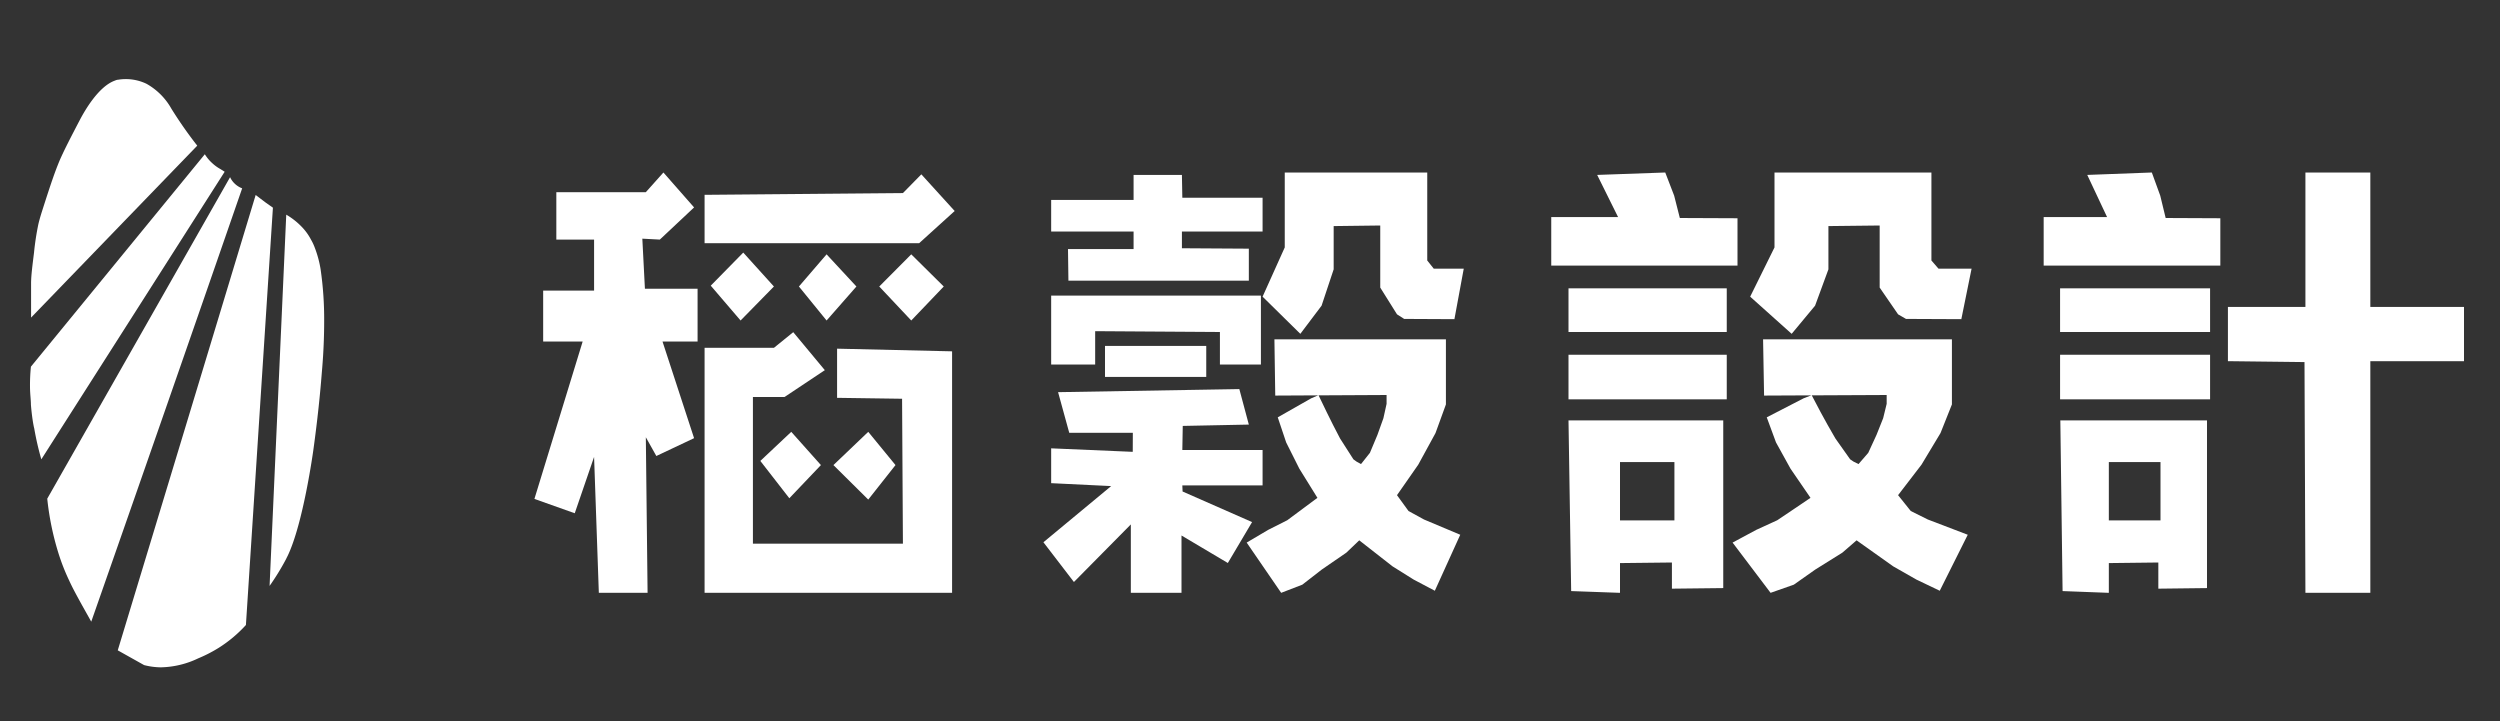
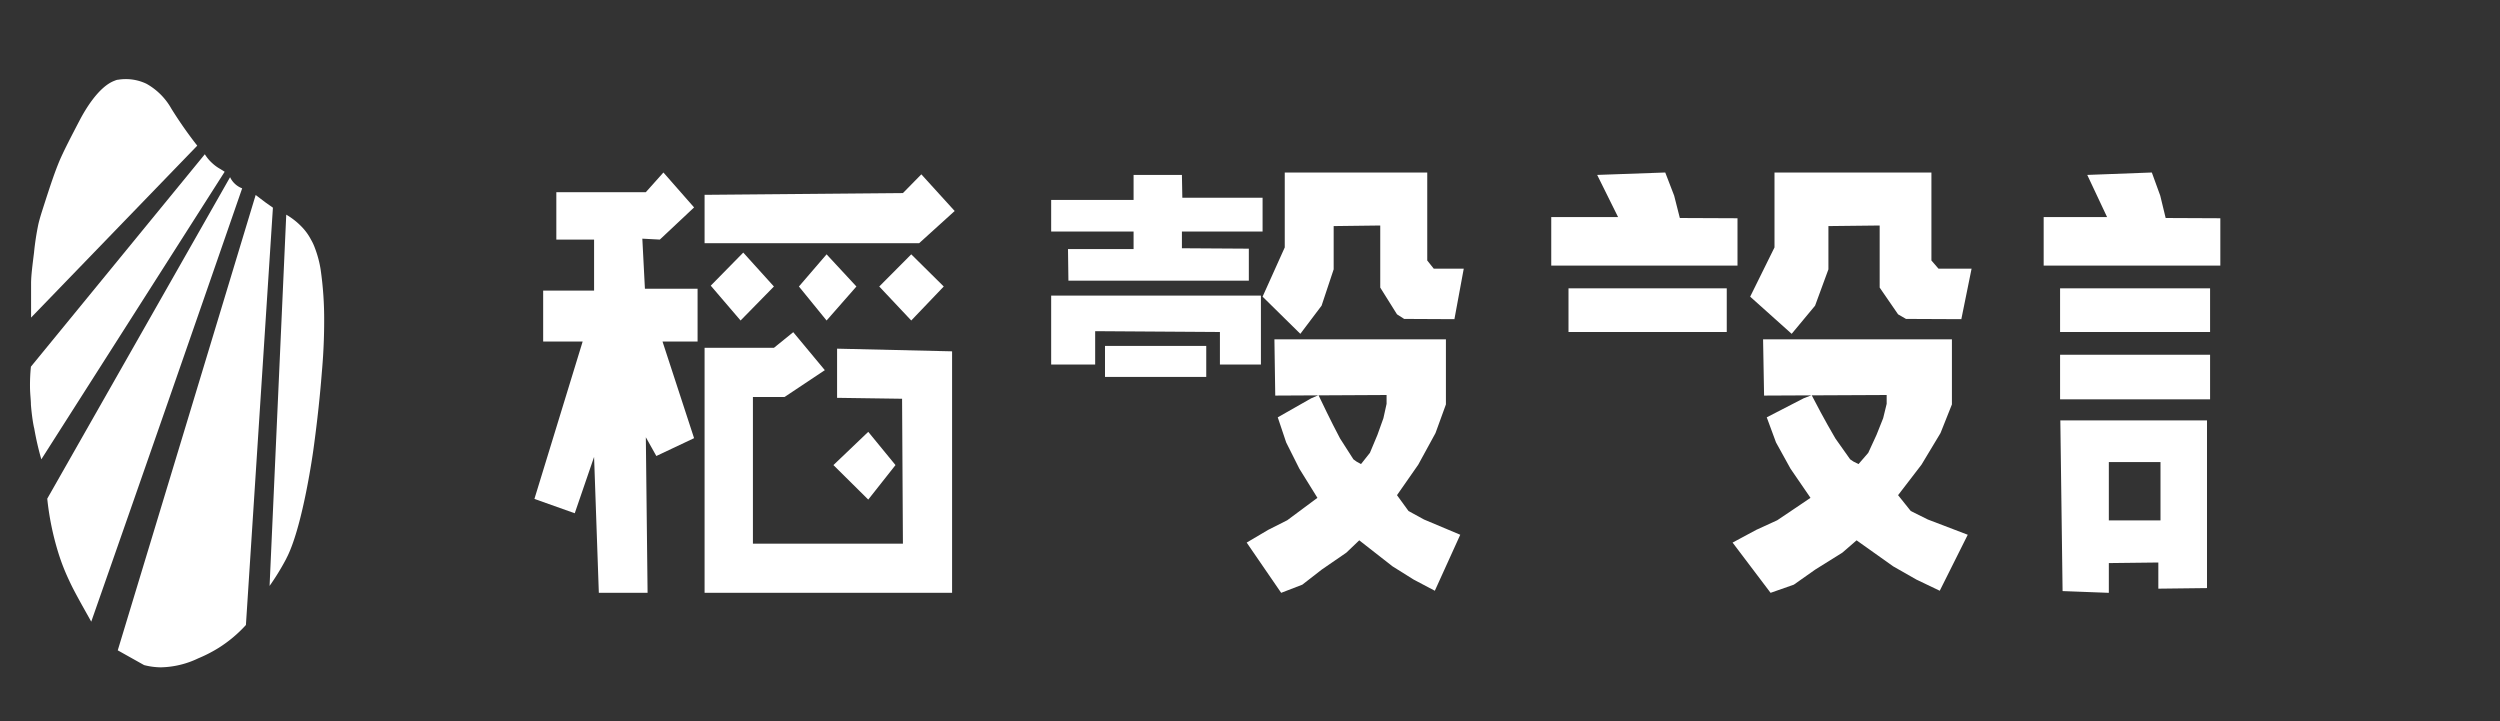
<svg xmlns="http://www.w3.org/2000/svg" id="圖層_1" data-name="圖層 1" viewBox="0 0 300 86.57">
  <rect x="0" y="0" width="300" height="86.57" fill="#333333" stroke="none" />
  <defs>
    <style>.cls-1{fill:#fff;}</style>
  </defs>
  <title>未命名-2</title>
  <polygon class="cls-1" points="79.61 20.7 77.5 23.06 66.76 23.06 66.76 28.75 71.29 28.75 71.29 34.87 65.18 34.87 65.18 40.98 69.92 40.98 64.13 59.87 68.97 61.59 71.29 54.83 71.86 71.14 77.71 71.14 77.5 52.47 78.76 54.72 83.29 52.58 79.5 40.98 83.71 40.98 83.71 34.65 77.39 34.65 77.08 28.64 79.18 28.75 83.29 24.89 79.61 20.7" />
  <polygon class="cls-1" points="84.55 23.38 84.55 29.18 110.3 29.18 114.56 25.32 110.56 20.92 108.35 23.17 84.55 23.38" />
  <polygon class="cls-1" points="89.19 30.31 85.29 34.28 88.87 38.46 92.87 34.38 89.19 30.31" />
  <polygon class="cls-1" points="99.19 30.52 95.87 34.38 99.19 38.46 102.77 34.38 99.19 30.52" />
  <polygon class="cls-1" points="109.35 30.52 105.51 34.38 109.35 38.46 113.25 34.38 109.35 30.52" />
  <polygon class="cls-1" points="95.19 39.86 92.87 41.74 84.55 41.74 84.55 71.14 114.25 71.14 114.25 42.16 100.45 41.84 100.45 47.74 108.25 47.85 108.35 65.24 90.35 65.24 90.35 47.64 94.14 47.64 98.98 44.42 95.19 39.86" />
-   <polygon class="cls-1" points="94.95 51.82 91.24 55.31 94.72 59.79 98.51 55.81 94.95 51.82" />
  <polygon class="cls-1" points="104.19 51.82 100.01 55.81 104.19 59.95 107.46 55.81 104.19 51.82" />
  <polygon class="cls-1" points="136.03 20.99 136.03 23.99 126.14 23.99 126.14 27.78 136.03 27.78 136.03 29.89 128.16 29.89 128.21 33.68 149.86 33.68 149.86 29.84 141.83 29.79 141.83 27.78 151.51 27.78 151.51 23.73 141.88 23.73 141.83 20.99 136.03 20.99" />
  <polygon class="cls-1" points="131.42 39.74 131.42 43.74 126.14 43.74 126.14 35.47 151.31 35.47 151.31 43.74 146.39 43.74 146.39 39.84 131.42 39.74" />
  <rect class="cls-1" x="132.6" y="41.51" width="12.15" height="3.72" />
-   <polygon class="cls-1" points="135.94 51.94 128.31 51.94 126.97 47.06 148.72 46.69 149.86 50.95 141.93 51.11 141.88 54 151.51 54 151.51 58.25 141.88 58.25 141.91 58.98 150.25 62.65 147.34 67.56 141.78 64.26 141.78 71.14 135.7 71.14 135.7 62.93 128.87 69.84 125.21 65.07 133.34 58.33 126.14 57.98 126.14 53.8 135.93 54.22 135.94 51.94" />
  <polygon class="cls-1" points="154.17 20.7 154.17 29.69 151.51 35.6 156.04 40.06 158.59 36.68 160.04 32.32 160.04 27.13 165.63 27.06 165.63 34.51 167.64 37.72 168.5 38.27 174.53 38.3 175.65 32.24 172.05 32.24 171.27 31.26 171.27 20.7 154.17 20.7" />
  <polygon class="cls-1" points="152.93 40.72 173.51 40.72 173.51 48.53 172.26 51.97 170.19 55.76 167.64 59.42 169.02 61.32 170.88 62.34 175.23 64.17 172.18 70.89 169.64 69.55 167.1 67.96 163.11 64.84 161.56 66.32 158.61 68.35 156.28 70.16 153.74 71.14 149.6 65.11 152.19 63.58 154.47 62.43 156.38 61.01 158.09 59.74 155.92 56.24 154.34 53.09 153.33 50.08 157.34 47.8 158.22 47.42 159.21 49.47 159.96 50.98 160.81 52.62 162.41 55.12 162.78 55.39 163.32 55.69 164.39 54.34 165.29 52.19 166.01 50.18 166.39 48.46 166.39 47.4 153.03 47.47 152.93 40.72" />
  <polygon class="cls-1" points="212.94 20.7 212.94 29.69 210.02 35.6 215 40.06 217.81 36.68 219.41 32.32 219.41 27.13 225.56 27.06 225.56 34.51 227.77 37.72 228.72 38.27 235.36 38.3 236.59 32.24 232.62 32.24 231.77 31.26 231.77 20.7 212.94 20.7" />
  <polygon class="cls-1" points="211.57 40.72 234.23 40.72 234.23 48.53 232.86 51.97 230.58 55.76 227.77 59.42 229.29 61.32 231.34 62.34 236.13 64.17 232.77 70.89 229.97 69.55 227.18 67.96 222.79 64.84 221.08 66.32 217.83 68.35 215.26 70.16 212.47 71.14 207.91 65.11 210.76 63.58 213.27 62.43 215.38 61.01 217.26 59.74 214.86 56.24 213.12 53.09 212.01 50.08 216.43 47.8 217.4 47.42 218.48 49.47 219.31 50.98 220.25 52.62 222.02 55.12 222.42 55.39 223.02 55.69 224.19 54.34 225.18 52.19 225.98 50.18 226.4 48.46 226.4 47.4 211.69 47.47 211.57 40.72" />
  <polygon class="cls-1" points="191.66 20.99 194.17 26.05 186.15 26.05 186.15 31.87 208.5 31.87 208.5 26.19 201.58 26.16 200.9 23.48 199.83 20.7 191.66 20.99" />
  <rect class="cls-1" x="188.22" y="34.6" width="18.99" height="5.24" />
-   <rect class="cls-1" x="188.22" y="42.57" width="18.99" height="5.35" />
-   <path class="cls-1" d="M188.54,70.93l5.86.21V67.57l6.23-.07v3.14l6.16-.07V50.45H188.22Zm5.86-15.48h6.53v7H194.4Z" />
  <path class="cls-1" d="M247.51,70.93l5.55.21V67.57L259,67.5v3.14l5.84-.07V50.45h-17.6Zm5.55-15.48h6.2v7h-6.2Z" />
  <polygon class="cls-1" points="259.23 23.48 258.22 20.7 250.47 20.99 252.85 26.05 245.24 26.05 245.24 31.87 266.44 31.87 266.44 26.19 259.88 26.16 259.23 23.48" />
  <rect class="cls-1" x="247.21" y="34.6" width="18" height="5.24" />
  <rect class="cls-1" x="247.21" y="42.57" width="18" height="5.35" />
-   <polygon class="cls-1" points="284.44 36.83 284.44 20.7 276.65 20.7 276.65 36.83 267.35 36.83 267.35 43.34 276.54 43.45 276.65 71.14 284.44 71.14 284.44 43.34 295.68 43.34 295.68 36.83 284.44 36.83" />
  <path class="cls-1" d="M23.67,17.48a50.07,50.07,0,0,1-3.1-4.43,7.77,7.77,0,0,0-3-3,5.74,5.74,0,0,0-3.41-.48c-.15,0-.31.08-.47.14-1.93.76-3.54,3.62-4.05,4.57C8.36,16.73,7.71,18,7.18,19.2c-.62,1.48-1.09,2.89-2,5.72-.21.66-.39,1.21-.57,1.95a32.33,32.33,0,0,0-.53,3.47c-.22,1.76-.33,2.66-.35,3.54,0,.5,0,.66,0,2,0,.94,0,1.71,0,2.23Z" />
  <path class="cls-1" d="M26.35,20.23l.61.38-22,34.51a34.33,34.33,0,0,1-.85-3.7C4,51,3.83,50,3.71,48.58c0-.63-.11-1.31-.11-2.21A21.6,21.6,0,0,1,3.71,44L24.58,18.51a5.18,5.18,0,0,0,.53.71,5.77,5.77,0,0,0,.64.6A4.62,4.62,0,0,0,26.35,20.23Z" />
  <path class="cls-1" d="M29.06,22.6q-9,26-18.11,52l-1.12-2c-.73-1.33-1.14-2.08-1.56-3A25,25,0,0,1,7,66.34a33.57,33.57,0,0,1-1.33-6.5L27.61,21.26a2.51,2.51,0,0,0,.56.78A2.6,2.6,0,0,0,29.06,22.6Z" />
  <path class="cls-1" d="M32.75,24.92,29.51,75a15.79,15.79,0,0,1-3.25,2.73A16.81,16.81,0,0,1,23.79,79a10.85,10.85,0,0,1-4.5,1.08,8.37,8.37,0,0,1-2-.27l-3.16-1.77Q22.41,50.74,30.68,23.4l1.19.9Z" />
  <path class="cls-1" d="M37.31,28.74a5.94,5.94,0,0,1,.47,1,12.94,12.94,0,0,1,.69,2.56,41.54,41.54,0,0,1,.43,6.24c0,3.27-.25,5.77-.3,6.39-.18,2.3-.49,5.39-1,9.08,0,0-1.21,8.87-3.11,12.75-.08.15-.14.29-.2.4a29.26,29.26,0,0,1-1.94,3.15q1-22.28,2-44.55a8.43,8.43,0,0,1,1.79,1.39A6.55,6.55,0,0,1,37.31,28.74Z" />
</svg>